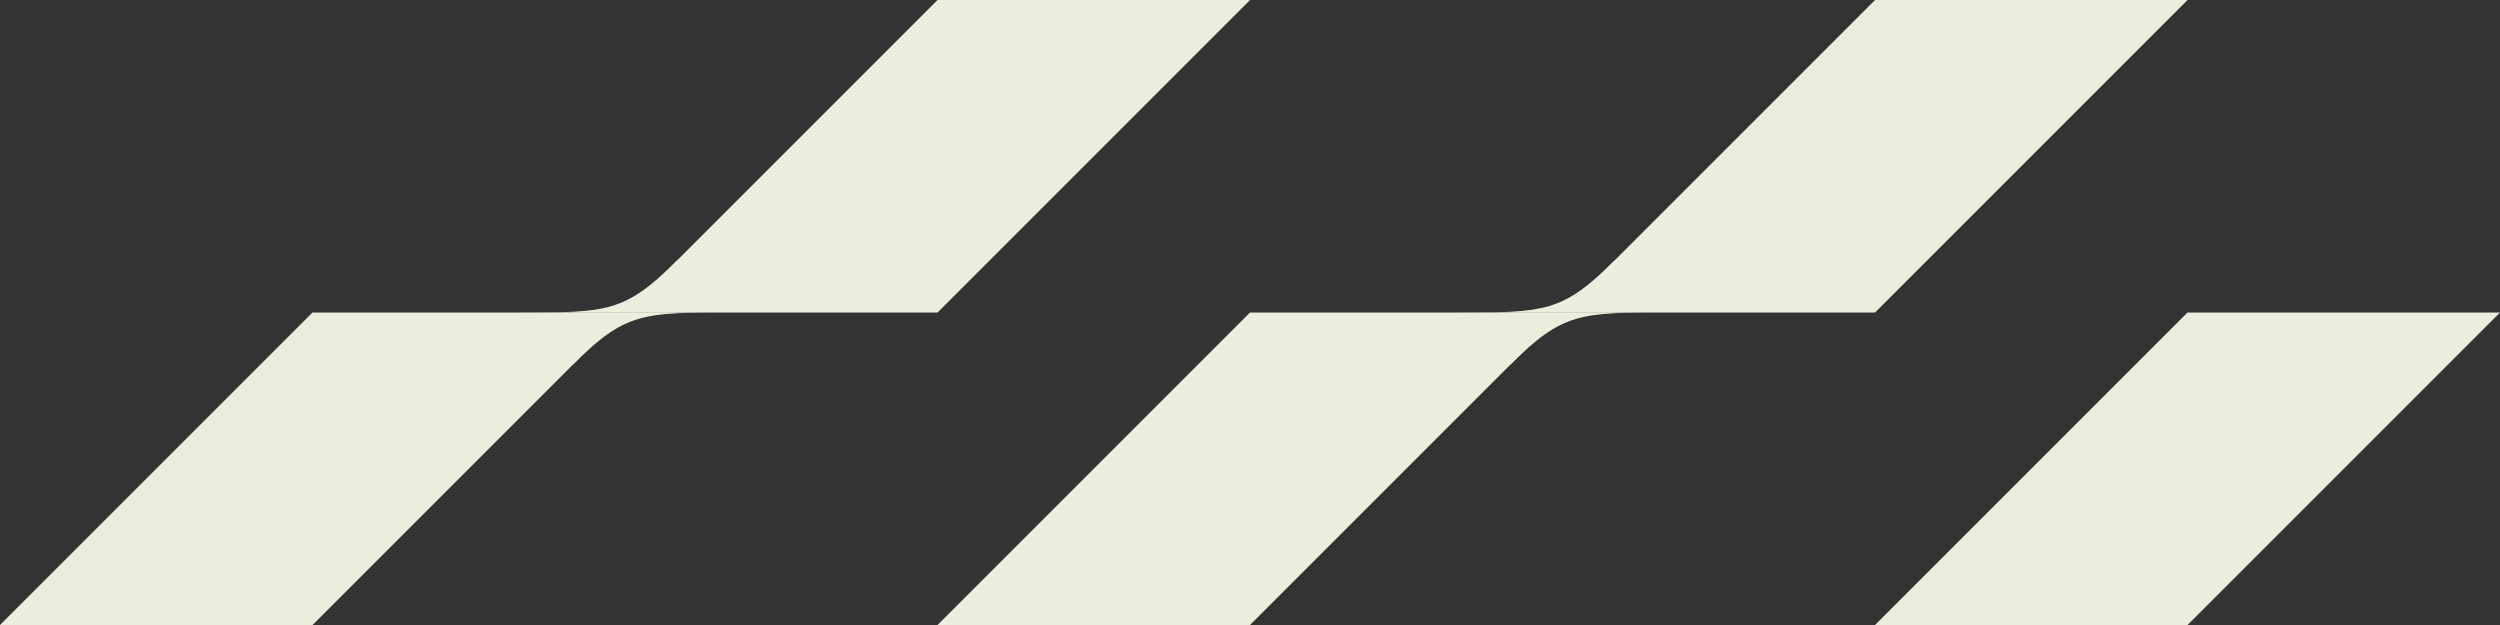
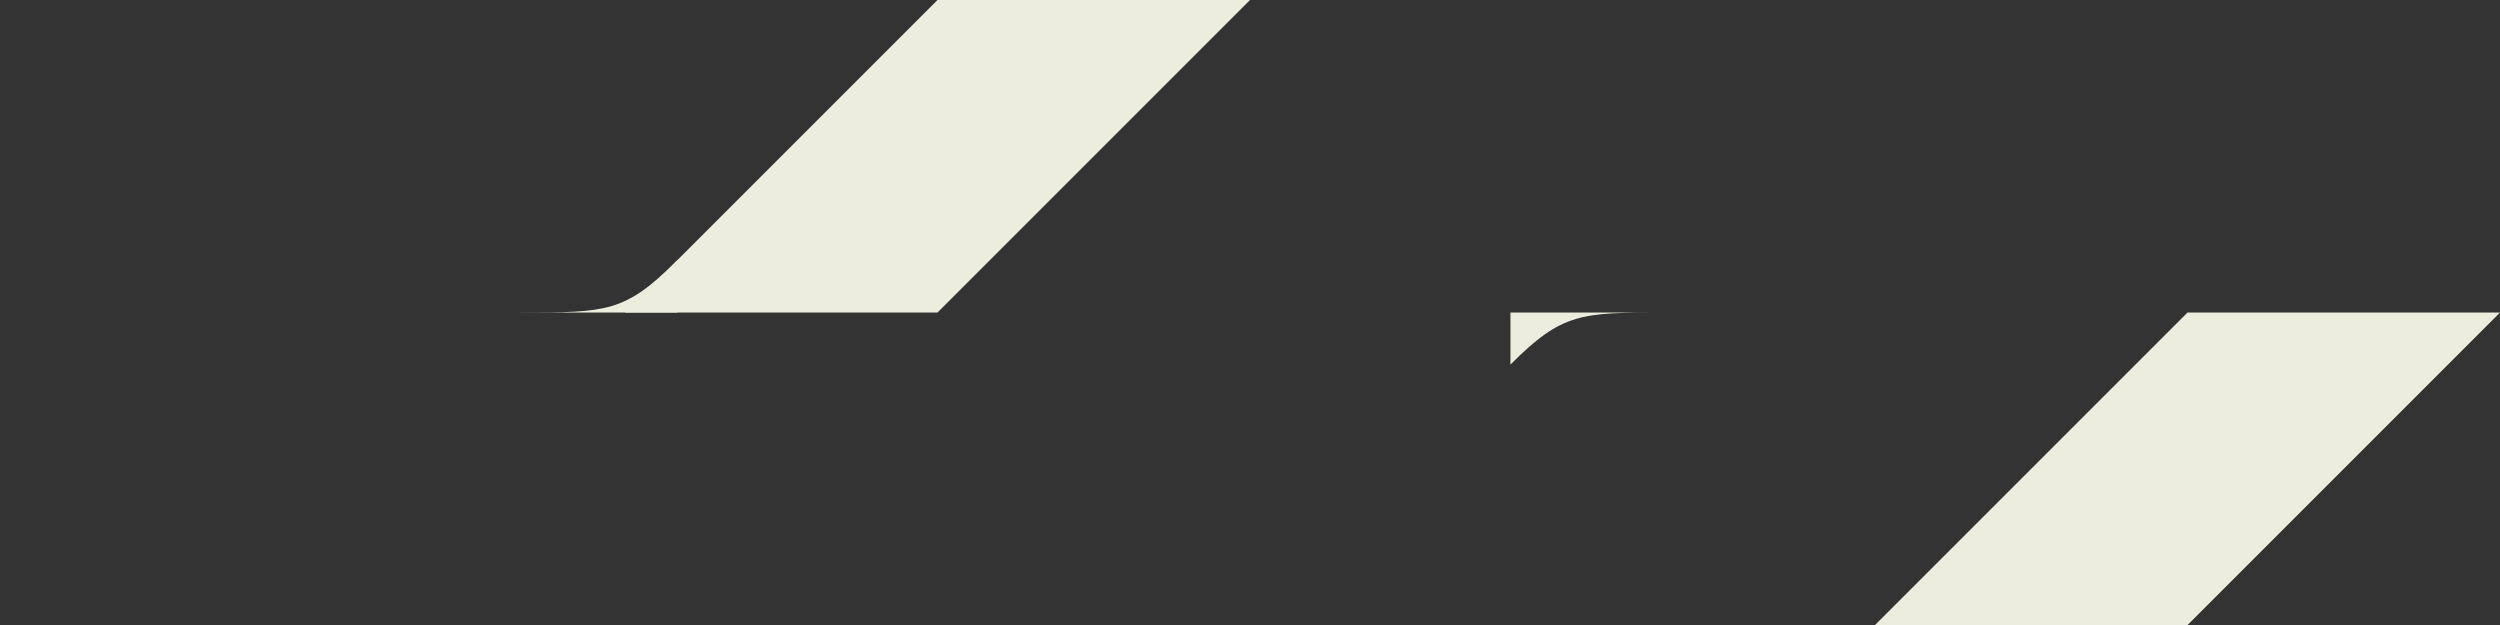
<svg xmlns="http://www.w3.org/2000/svg" width="120" height="30" viewBox="0 0 120 30" fill="none">
  <rect x="0" y="0" width="120" height="30" fill="#333333" stroke="none" />
  <g clip-path="url(#clip0_609_119)">
    <path d="M45.001 0L30.001 15H45.001L60.001 0H45.001Z" fill="#EDEDDE" />
-     <path d="M60.001 30L75.001 15H60.001L45.001 30H60.001Z" fill="#EDEDDE" />
    <path d="M120.002 15H105.002L90.001 30H105.002L120.002 15Z" fill="#EDEDDE" />
-     <path d="M30.001 15H15.001L0 30H15.001L30.001 15Z" fill="#EDEDDE" />
-     <path d="M90.002 0L75.001 15.001H90.001L105.002 0H90.002Z" fill="#EDEDDE" />
-     <path d="M35 15C30.858 15 30 15 27.5 17.5V15H35Z" fill="#EDEDDE" />
    <path d="M25 15C29.142 15 30 15 32.5 12.5V15H25Z" fill="#EDEDDE" />
    <path d="M80.001 15C75.859 15 75.001 15 72.501 17.5V15H80.001Z" fill="#EDEDDE" />
-     <path d="M70.001 15C74.142 15 75 15 77.501 12.5V15H70.001Z" fill="#EDEDDE" />
  </g>
  <defs>
    <clipPath id="clip0_609_119">
      <rect width="120.002" height="30" fill="white" />
    </clipPath>
  </defs>
</svg>